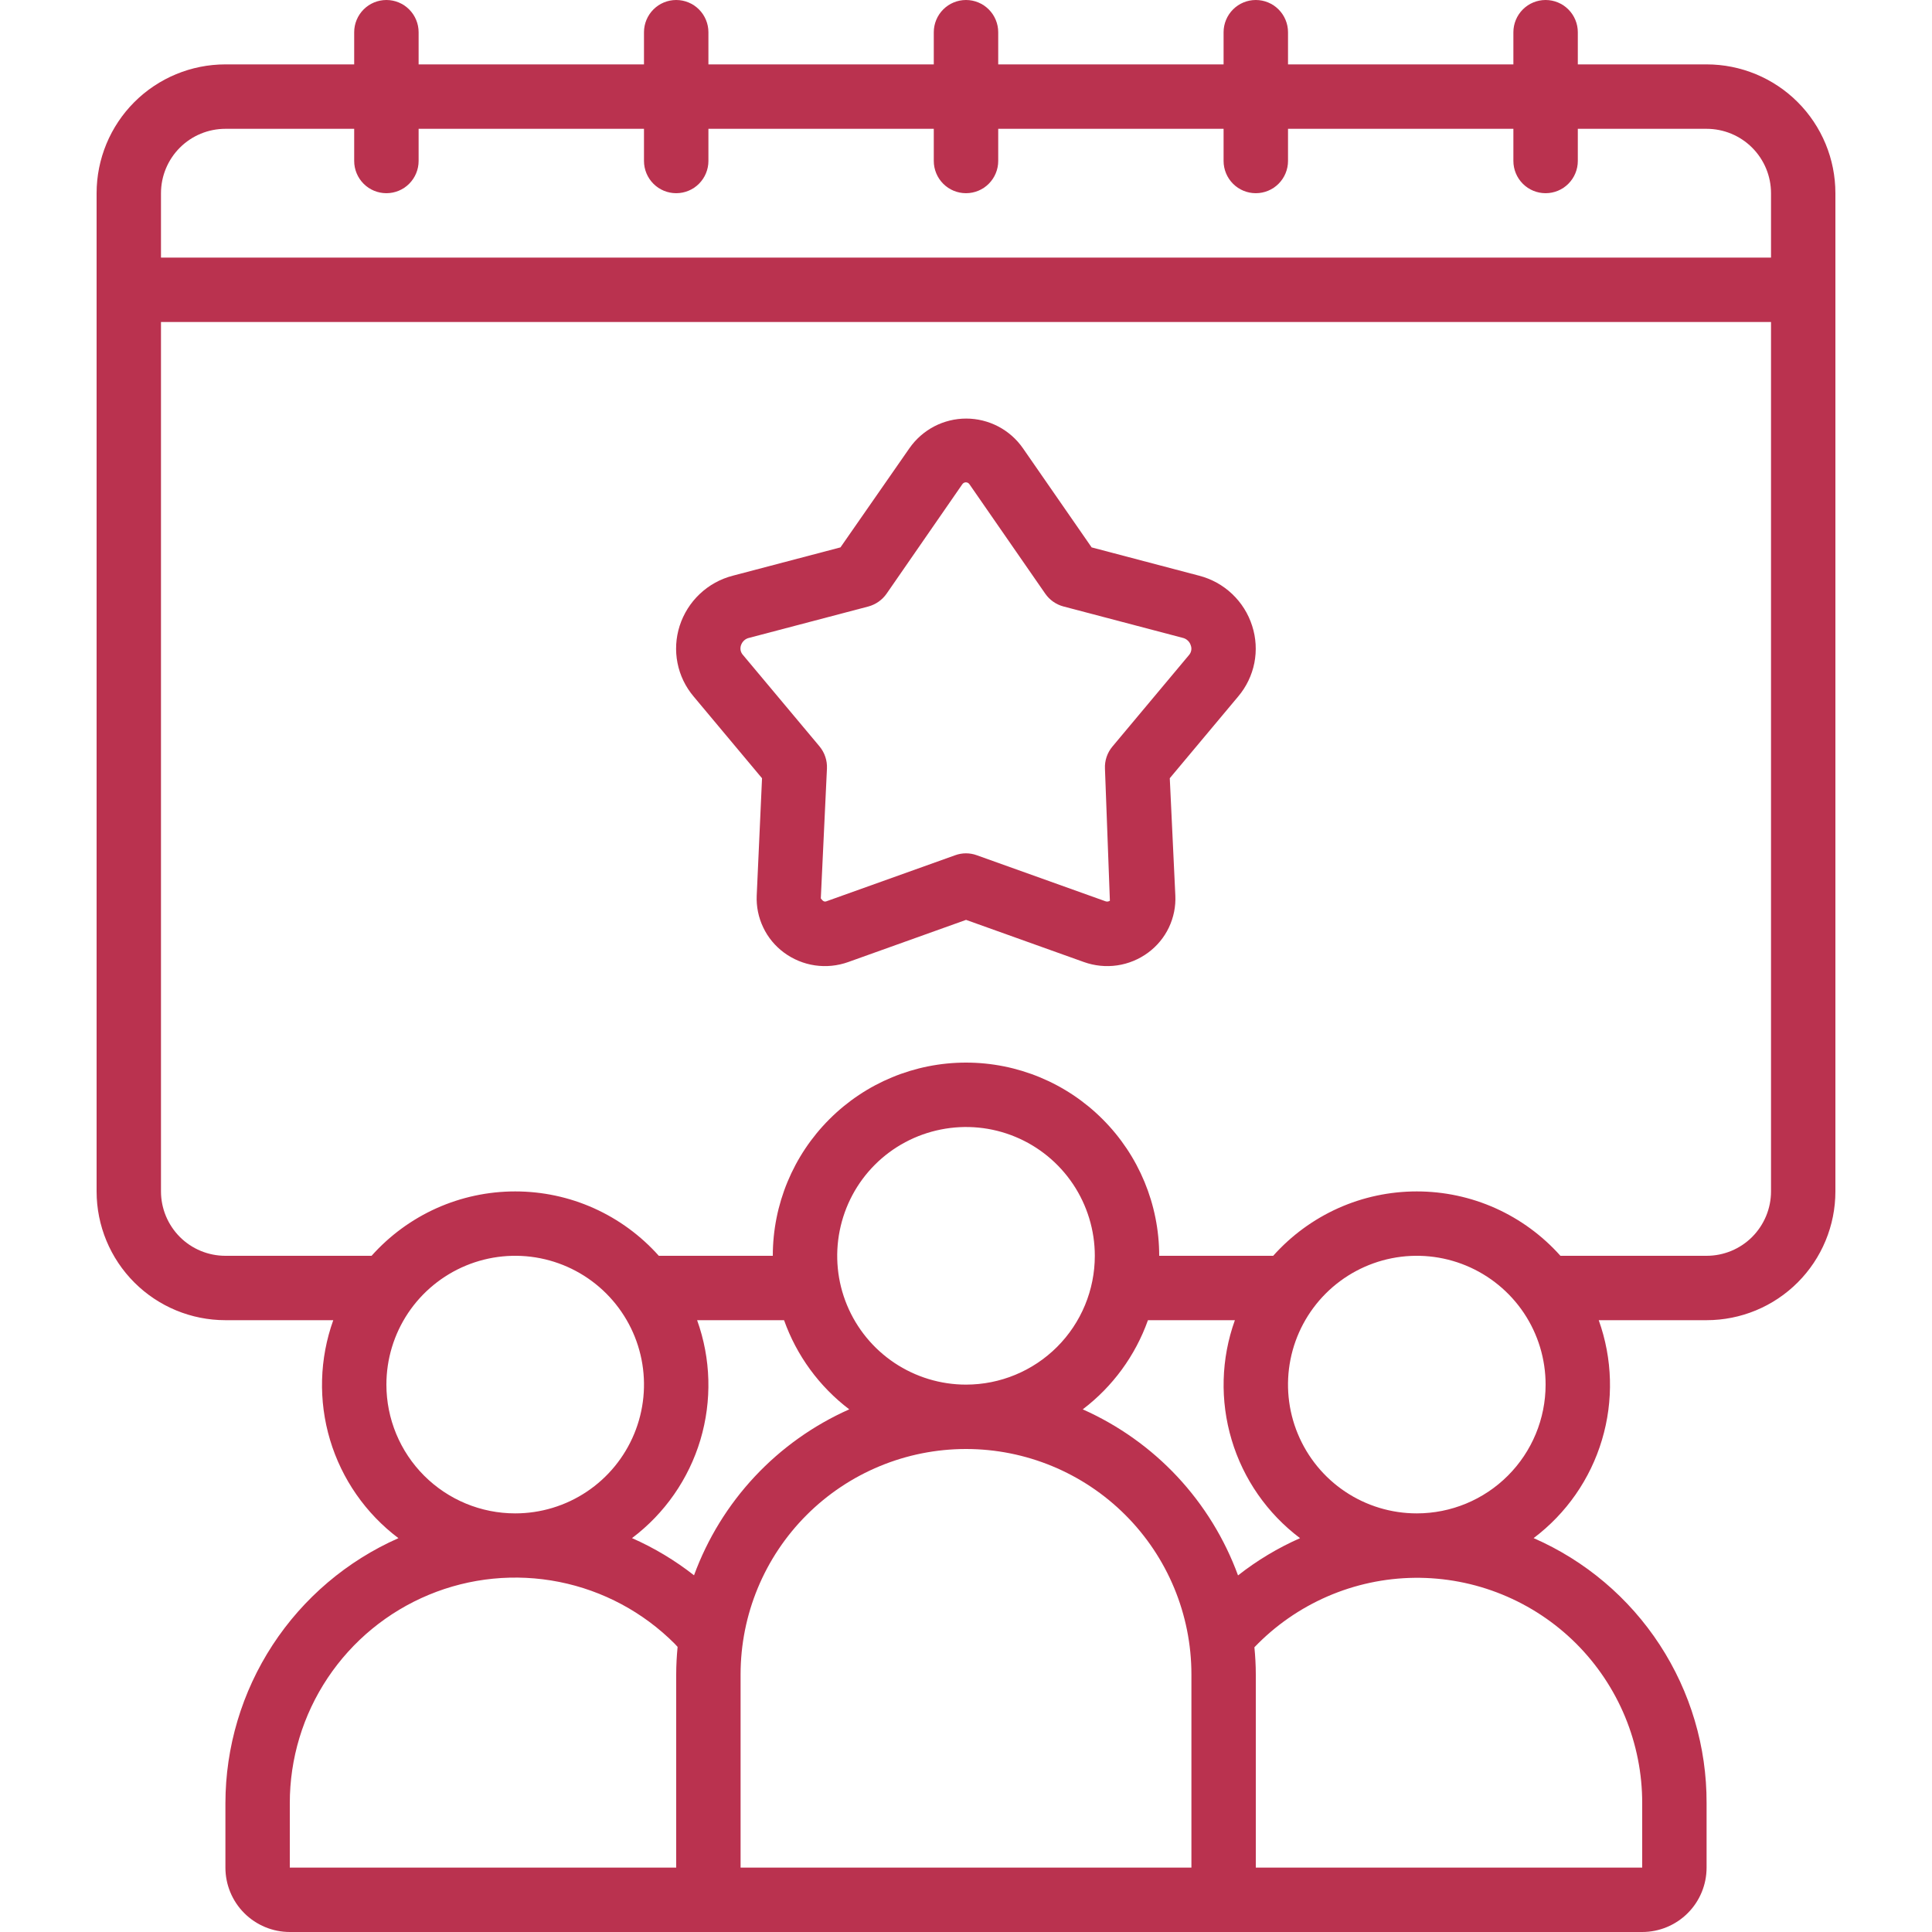
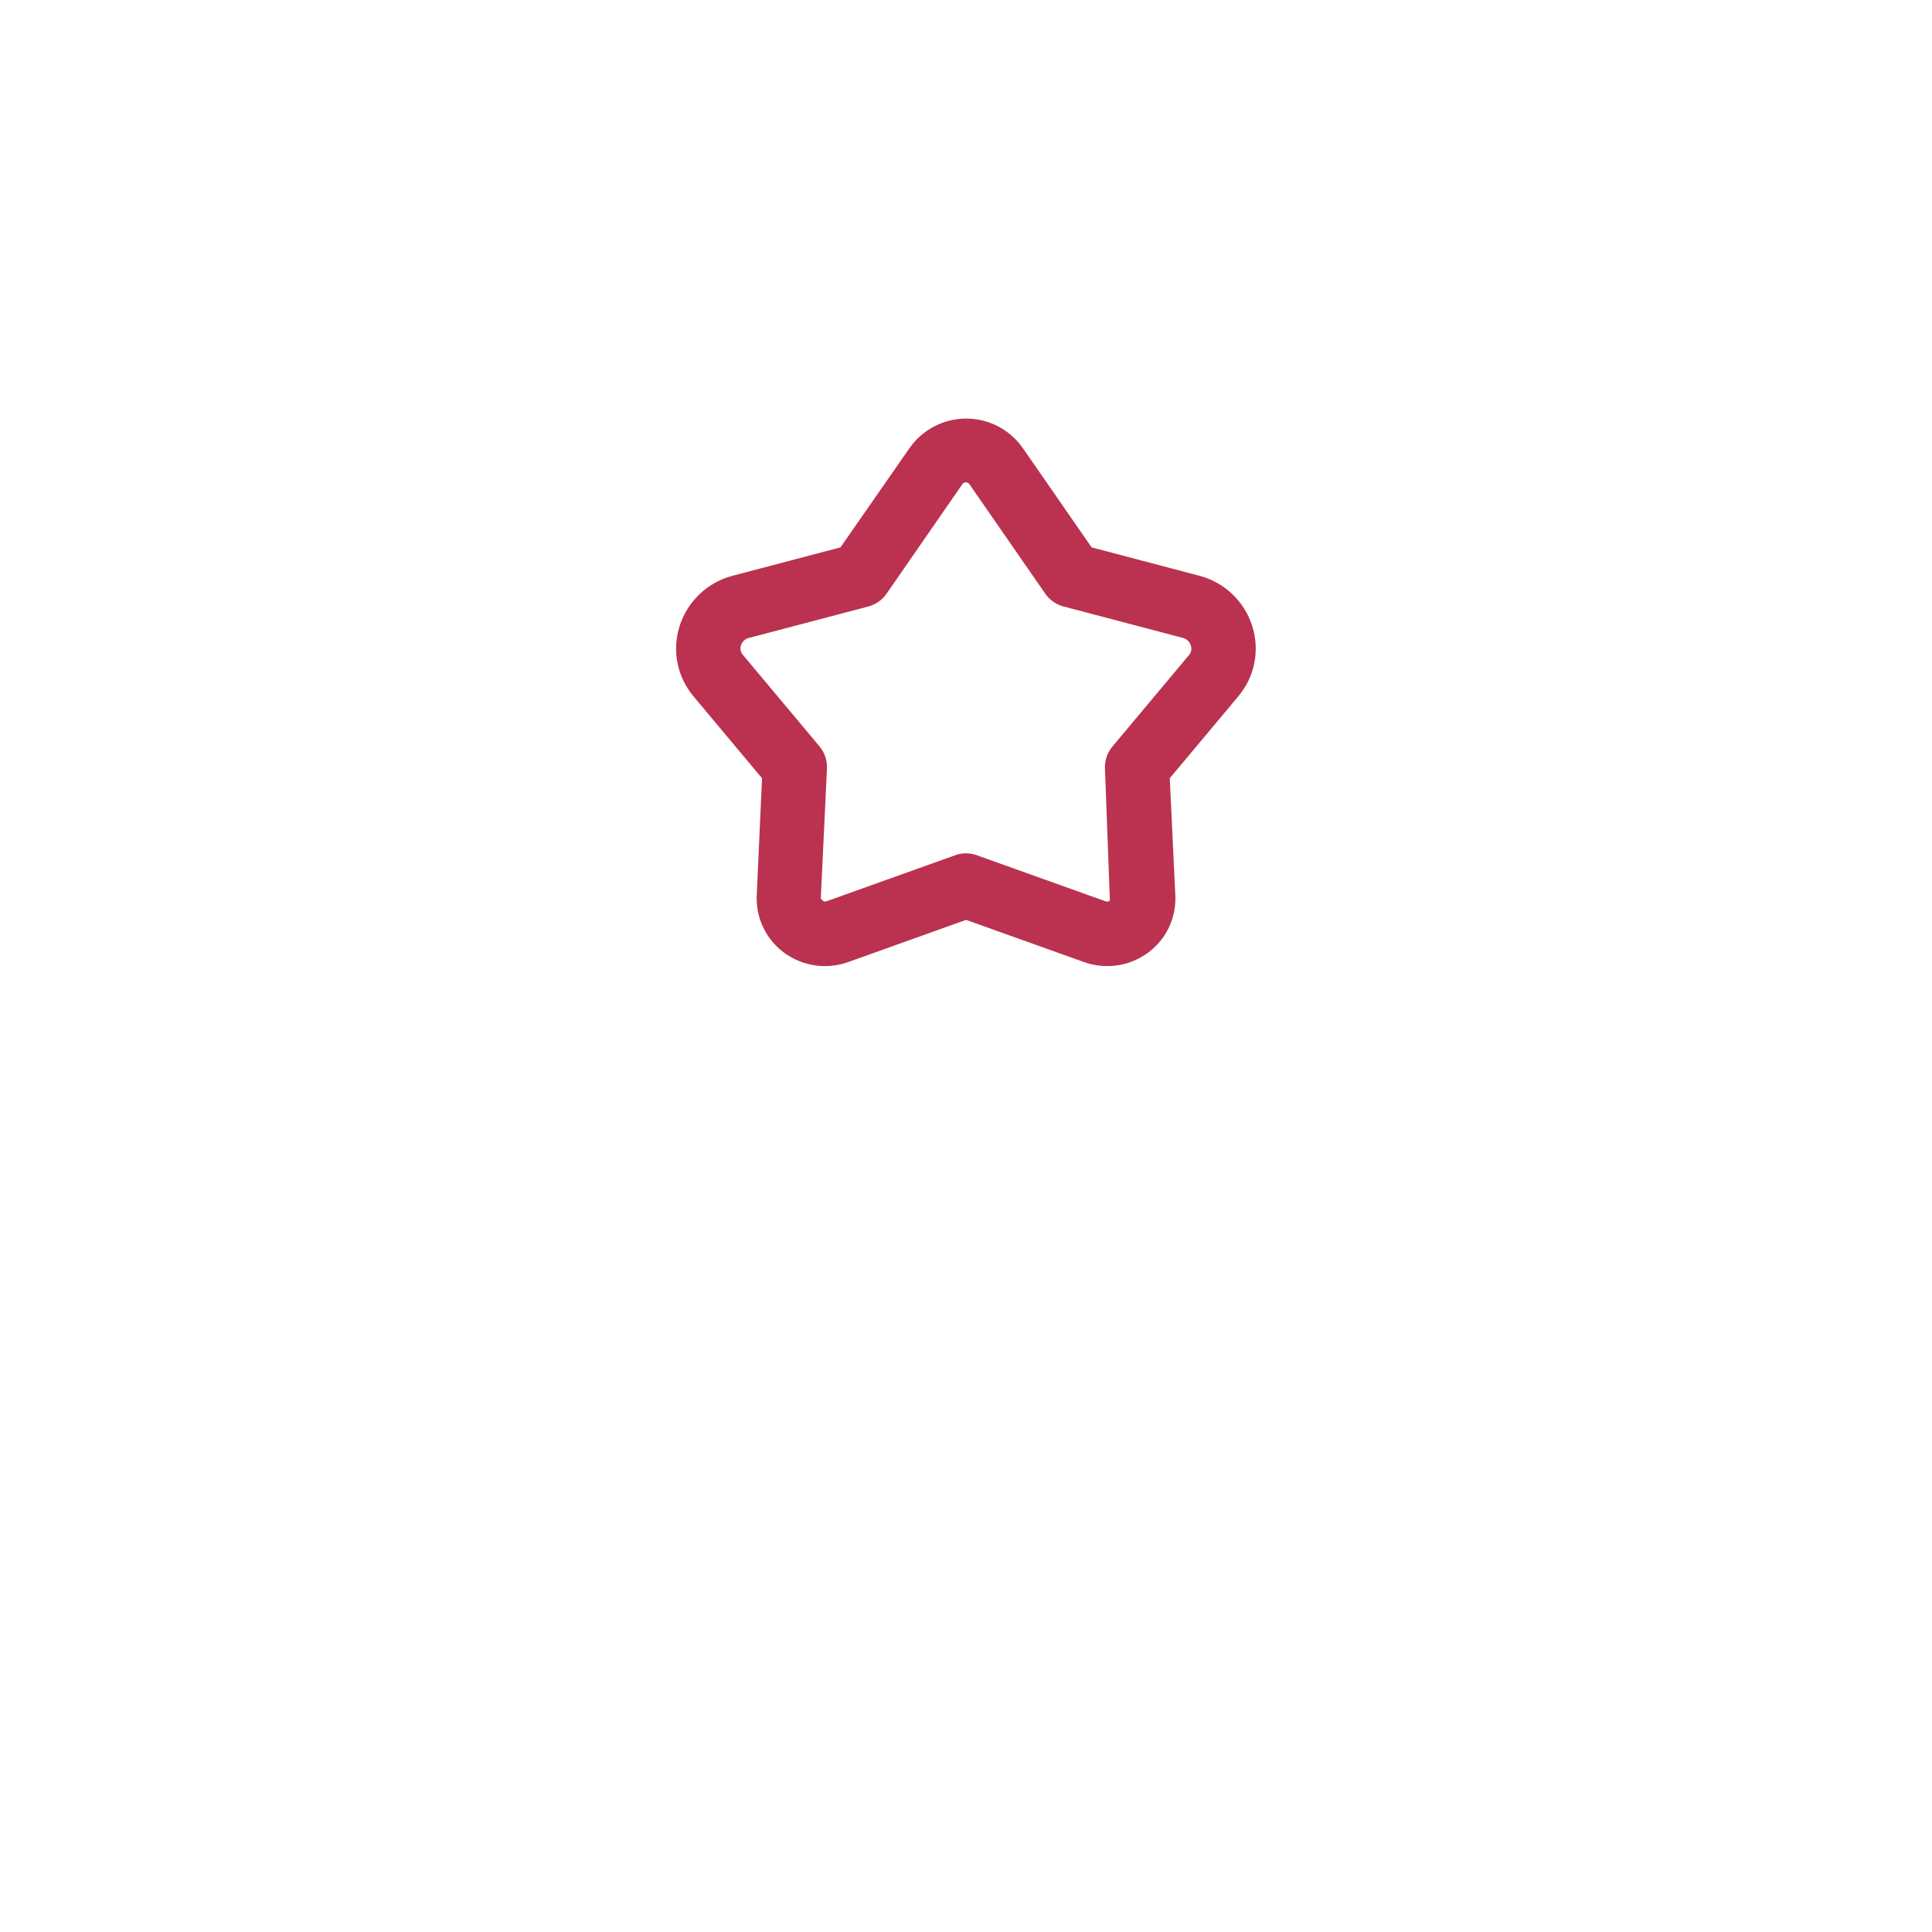
<svg xmlns="http://www.w3.org/2000/svg" width="40" height="40" viewBox="0 0 40 40" fill="none">
-   <path d="M4.667 27.333H6.9C6.614 28.131 6.59 28.999 6.833 29.811C7.076 30.623 7.572 31.336 8.249 31.846C7.185 32.316 6.28 33.084 5.644 34.058C5.008 35.032 4.668 36.17 4.667 37.333V38.667C4.667 39.02 4.807 39.359 5.057 39.609C5.307 39.859 5.646 40 6 40H34C34.354 40 34.693 39.859 34.943 39.609C35.193 39.359 35.333 39.02 35.333 38.667V37.333C35.337 36.169 34.999 35.029 34.363 34.054C33.727 33.079 32.819 32.311 31.752 31.845C32.429 31.335 32.925 30.623 33.167 29.811C33.41 28.999 33.386 28.131 33.1 27.333H35.333C36.041 27.333 36.719 27.052 37.219 26.552C37.719 26.052 38 25.374 38 24.667V4C38 3.293 37.719 2.614 37.219 2.114C36.719 1.614 36.041 1.333 35.333 1.333H32.667V0.667C32.667 0.49 32.596 0.32 32.471 0.195C32.346 0.07 32.177 0 32 0C31.823 0 31.654 0.07 31.529 0.195C31.404 0.32 31.333 0.49 31.333 0.667V1.333H26.667V0.667C26.667 0.49 26.596 0.32 26.471 0.195C26.346 0.07 26.177 0 26 0C25.823 0 25.654 0.07 25.529 0.195C25.404 0.32 25.333 0.49 25.333 0.667V1.333H20.667V0.667C20.667 0.49 20.596 0.32 20.471 0.195C20.346 0.07 20.177 0 20 0C19.823 0 19.654 0.07 19.529 0.195C19.404 0.32 19.333 0.49 19.333 0.667V1.333H14.667V0.667C14.667 0.49 14.596 0.32 14.471 0.195C14.346 0.07 14.177 0 14 0C13.823 0 13.654 0.07 13.529 0.195C13.404 0.32 13.333 0.49 13.333 0.667V1.333H8.667V0.667C8.667 0.49 8.596 0.32 8.471 0.195C8.346 0.07 8.177 0 8 0C7.823 0 7.654 0.07 7.529 0.195C7.404 0.32 7.333 0.49 7.333 0.667V1.333H4.667C3.959 1.333 3.281 1.614 2.781 2.114C2.281 2.614 2 3.293 2 4V24.667C2 25.374 2.281 26.052 2.781 26.552C3.281 27.052 3.959 27.333 4.667 27.333ZM8 28.667C8 28.139 8.156 27.624 8.449 27.185C8.742 26.747 9.159 26.405 9.646 26.203C10.133 26.001 10.67 25.948 11.187 26.051C11.704 26.154 12.179 26.408 12.552 26.781C12.925 27.154 13.179 27.629 13.282 28.146C13.385 28.664 13.332 29.2 13.13 29.687C12.928 30.174 12.587 30.591 12.148 30.884C11.71 31.177 11.194 31.333 10.667 31.333C9.959 31.333 9.281 31.052 8.781 30.552C8.281 30.052 8 29.374 8 28.667ZM26.916 31.846C26.458 32.048 26.026 32.307 25.632 32.617C25.354 31.858 24.926 31.162 24.374 30.571C23.822 29.981 23.156 29.508 22.417 29.179C23.037 28.708 23.506 28.067 23.767 27.333H25.567C25.28 28.131 25.257 28.999 25.5 29.811C25.742 30.623 26.239 31.336 26.916 31.846ZM15.333 38.667V34.667C15.333 33.429 15.825 32.242 16.7 31.367C17.575 30.492 18.762 30 20 30C21.238 30 22.425 30.492 23.3 31.367C24.175 32.242 24.667 33.429 24.667 34.667V38.667H15.333ZM20 28.667C19.473 28.667 18.957 28.51 18.518 28.217C18.08 27.924 17.738 27.508 17.536 27.02C17.334 26.533 17.282 25.997 17.385 25.48C17.488 24.962 17.741 24.487 18.114 24.114C18.487 23.741 18.962 23.488 19.48 23.385C19.997 23.282 20.533 23.334 21.02 23.536C21.508 23.738 21.924 24.08 22.217 24.518C22.51 24.957 22.667 25.473 22.667 26C22.667 26.707 22.386 27.386 21.886 27.886C21.386 28.386 20.707 28.667 20 28.667ZM17.583 29.179C16.844 29.507 16.179 29.98 15.627 30.57C15.075 31.16 14.647 31.856 14.369 32.615C13.975 32.306 13.544 32.047 13.085 31.845C13.762 31.335 14.258 30.623 14.501 29.811C14.743 28.999 14.72 28.131 14.433 27.333H16.233C16.494 28.067 16.963 28.708 17.583 29.179ZM6 38.667V37.333C5.999 36.41 6.272 35.507 6.785 34.739C7.298 33.97 8.027 33.372 8.88 33.018C9.733 32.664 10.672 32.572 11.578 32.752C12.483 32.932 13.315 33.377 13.968 34.031C13.989 34.052 14.008 34.075 14.029 34.097C14.011 34.285 14 34.475 14 34.667V38.667H6ZM32.633 34.029C33.067 34.463 33.411 34.978 33.646 35.545C33.88 36.112 34.001 36.72 34 37.333V38.667H26V34.667C26 34.477 25.989 34.29 25.971 34.105C26.4 33.657 26.915 33.299 27.484 33.052C28.053 32.805 28.666 32.674 29.286 32.667C29.907 32.66 30.523 32.777 31.097 33.011C31.672 33.245 32.194 33.591 32.633 34.029ZM29.333 31.333C28.806 31.333 28.29 31.177 27.852 30.884C27.413 30.591 27.072 30.174 26.87 29.687C26.668 29.2 26.615 28.664 26.718 28.146C26.821 27.629 27.075 27.154 27.448 26.781C27.821 26.408 28.296 26.154 28.813 26.051C29.33 25.948 29.867 26.001 30.354 26.203C30.841 26.405 31.258 26.747 31.551 27.185C31.844 27.624 32 28.139 32 28.667C32 29.374 31.719 30.052 31.219 30.552C30.719 31.052 30.041 31.333 29.333 31.333ZM35.333 26H32.307C31.933 25.581 31.475 25.245 30.963 25.015C30.45 24.785 29.895 24.667 29.333 24.667C28.772 24.667 28.216 24.785 27.704 25.015C27.192 25.245 26.734 25.581 26.36 26H24C24 24.939 23.579 23.922 22.828 23.172C22.078 22.421 21.061 22 20 22C18.939 22 17.922 22.421 17.172 23.172C16.421 23.922 16 24.939 16 26H13.64C13.266 25.581 12.808 25.245 12.296 25.015C11.784 24.785 11.228 24.667 10.667 24.667C10.105 24.667 9.55 24.785 9.037 25.015C8.525 25.245 8.067 25.581 7.693 26H4.667C4.313 26 3.974 25.86 3.724 25.61C3.474 25.359 3.333 25.02 3.333 24.667V6.667H36.667V24.667C36.667 25.02 36.526 25.359 36.276 25.61C36.026 25.86 35.687 26 35.333 26ZM4.667 2.667H7.333V3.333C7.333 3.51 7.404 3.68 7.529 3.805C7.654 3.93 7.823 4 8 4C8.177 4 8.346 3.93 8.471 3.805C8.596 3.68 8.667 3.51 8.667 3.333V2.667H13.333V3.333C13.333 3.51 13.404 3.68 13.529 3.805C13.654 3.93 13.823 4 14 4C14.177 4 14.346 3.93 14.471 3.805C14.596 3.68 14.667 3.51 14.667 3.333V2.667H19.333V3.333C19.333 3.51 19.404 3.68 19.529 3.805C19.654 3.93 19.823 4 20 4C20.177 4 20.346 3.93 20.471 3.805C20.596 3.68 20.667 3.51 20.667 3.333V2.667H25.333V3.333C25.333 3.51 25.404 3.68 25.529 3.805C25.654 3.93 25.823 4 26 4C26.177 4 26.346 3.93 26.471 3.805C26.596 3.68 26.667 3.51 26.667 3.333V2.667H31.333V3.333C31.333 3.51 31.404 3.68 31.529 3.805C31.654 3.93 31.823 4 32 4C32.177 4 32.346 3.93 32.471 3.805C32.596 3.68 32.667 3.51 32.667 3.333V2.667H35.333C35.687 2.667 36.026 2.807 36.276 3.057C36.526 3.307 36.667 3.646 36.667 4V5.333H3.333V4C3.333 3.646 3.474 3.307 3.724 3.057C3.974 2.807 4.313 2.667 4.667 2.667Z" fill="#BA324F" />
  <path d="M24.826 11.919L22.601 11.333L21.177 9.278C21.045 9.089 20.87 8.935 20.665 8.828C20.461 8.722 20.234 8.666 20.004 8.666C19.773 8.666 19.546 8.722 19.342 8.828C19.138 8.935 18.962 9.089 18.83 9.278L17.401 11.333L15.173 11.919C14.916 11.985 14.68 12.115 14.488 12.297C14.295 12.479 14.152 12.707 14.071 12.959C13.992 13.207 13.976 13.471 14.027 13.727C14.077 13.982 14.192 14.22 14.36 14.419L15.777 16.113L15.667 18.541C15.657 18.769 15.703 18.996 15.802 19.202C15.9 19.409 16.048 19.587 16.232 19.723C16.421 19.862 16.64 19.953 16.872 19.987C17.105 20.021 17.341 19.997 17.562 19.918L20.001 19.045L22.441 19.918C22.662 19.997 22.899 20.021 23.131 19.987C23.363 19.953 23.583 19.862 23.771 19.723C23.955 19.587 24.103 19.408 24.201 19.202C24.299 18.995 24.345 18.768 24.334 18.54L24.219 16.112L25.636 14.419C25.804 14.22 25.919 13.982 25.97 13.726C26.02 13.471 26.005 13.207 25.925 12.959C25.845 12.706 25.702 12.479 25.51 12.297C25.318 12.115 25.082 11.985 24.826 11.919ZM24.616 13.563L23.032 15.456C22.924 15.584 22.869 15.748 22.877 15.915L22.979 18.649C22.966 18.657 22.951 18.663 22.936 18.665C22.921 18.667 22.905 18.666 22.891 18.661L20.224 17.707C20.079 17.654 19.92 17.654 19.775 17.707L17.108 18.661C17.069 18.674 17.038 18.661 16.994 18.601L17.121 15.913C17.129 15.746 17.074 15.582 16.967 15.453L15.382 13.56C15.358 13.533 15.341 13.501 15.334 13.466C15.327 13.43 15.33 13.394 15.341 13.36C15.354 13.322 15.376 13.287 15.406 13.26C15.435 13.233 15.472 13.214 15.511 13.206L17.978 12.557C18.132 12.515 18.266 12.421 18.357 12.29L19.92 10.031C19.928 10.018 19.939 10.006 19.953 9.998C19.966 9.99 19.982 9.986 19.997 9.986C20.013 9.986 20.029 9.99 20.042 9.998C20.056 10.006 20.067 10.018 20.075 10.031L21.639 12.289C21.729 12.42 21.863 12.515 22.017 12.556L24.483 13.205C24.523 13.214 24.559 13.232 24.589 13.26C24.619 13.287 24.641 13.321 24.653 13.36C24.666 13.394 24.67 13.431 24.663 13.467C24.656 13.503 24.64 13.536 24.616 13.563Z" fill="#BA324F" />
</svg>